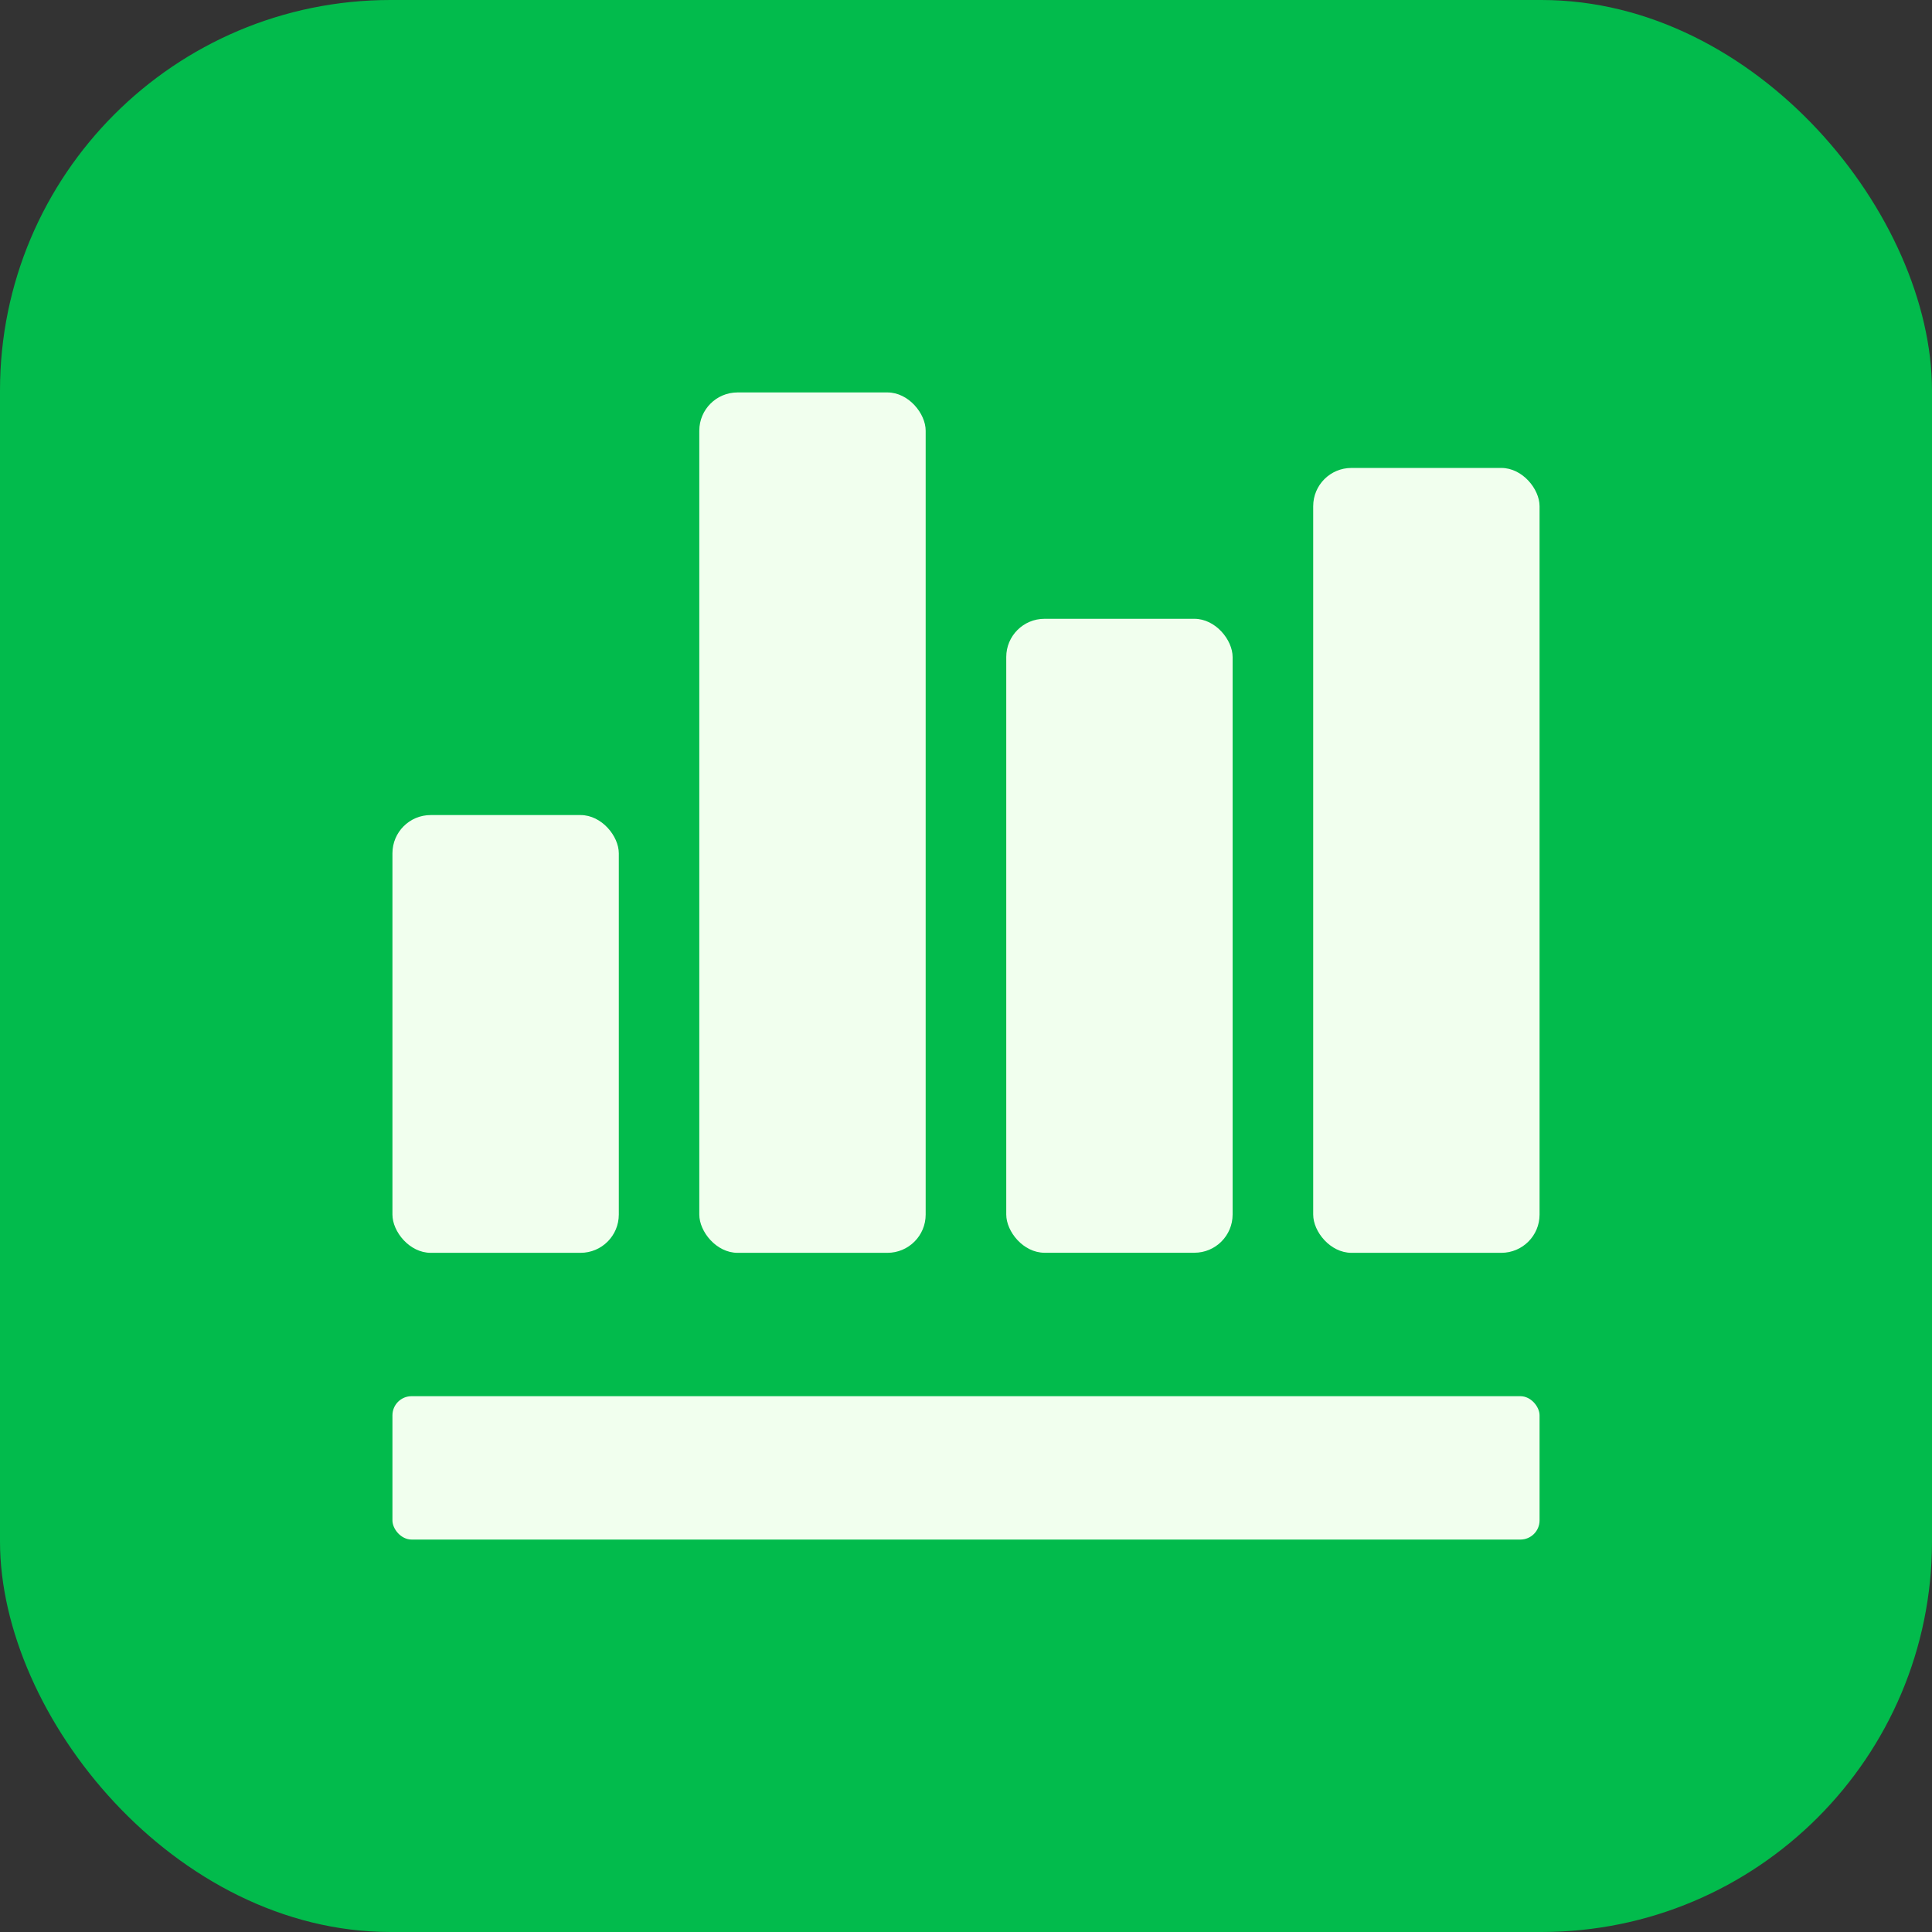
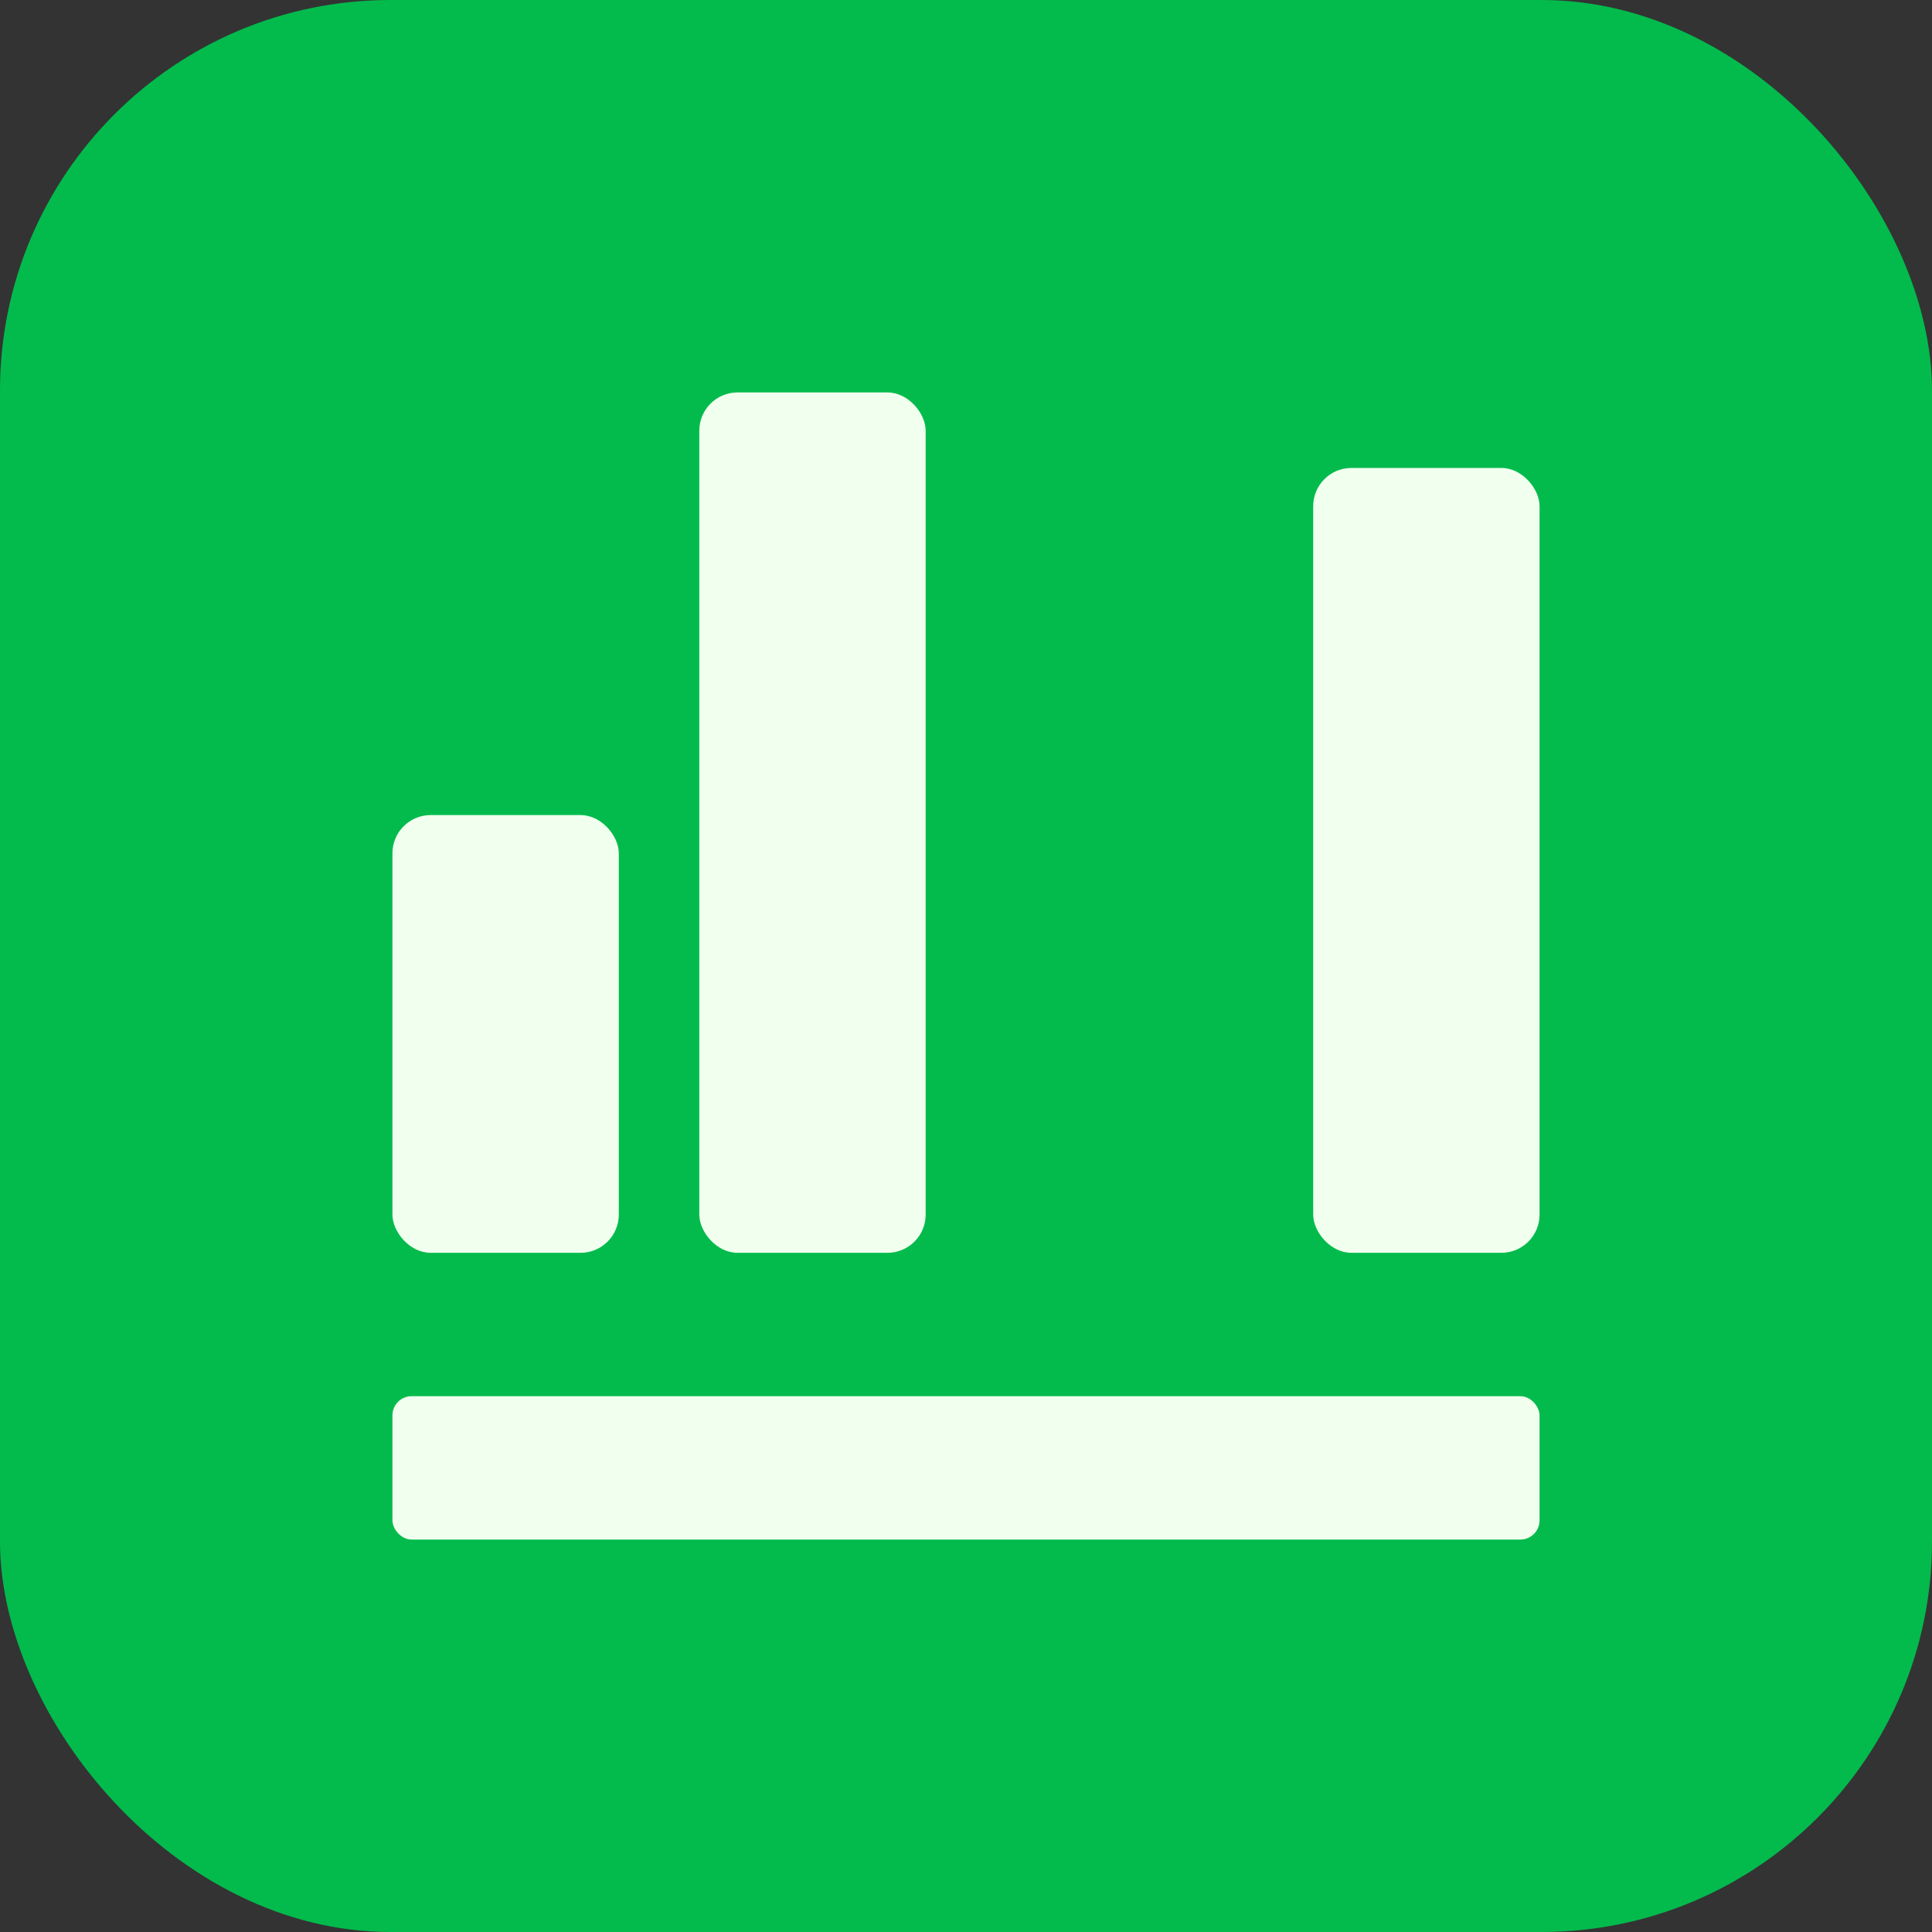
<svg xmlns="http://www.w3.org/2000/svg" viewBox="0 0 24 24">
  <rect x="0" y="0" width="24" height="24" fill="#333333" stroke="none" />
  <g fill="none">
    <rect fill="#02bb4c" height="24" rx="4.851" width="24" />
    <g fill="#f1ffee" transform="translate(4.875 4.875)">
      <rect height="1.781" rx=".238" transform="matrix(-1 0 0 -1 14.25 26.719)" width="14.25" y="12.469" />
      <rect height="5.438" rx=".475" width="2.812" y="5.25" />
      <rect height="10.688" rx=".475" width="2.812" x="3.812" />
-       <rect height="7.875" rx=".475" width="2.812" x="7.625" y="2.812" />
      <rect height="9.75" rx=".475" width="2.812" x="11.438" y=".938" />
    </g>
  </g>
</svg>